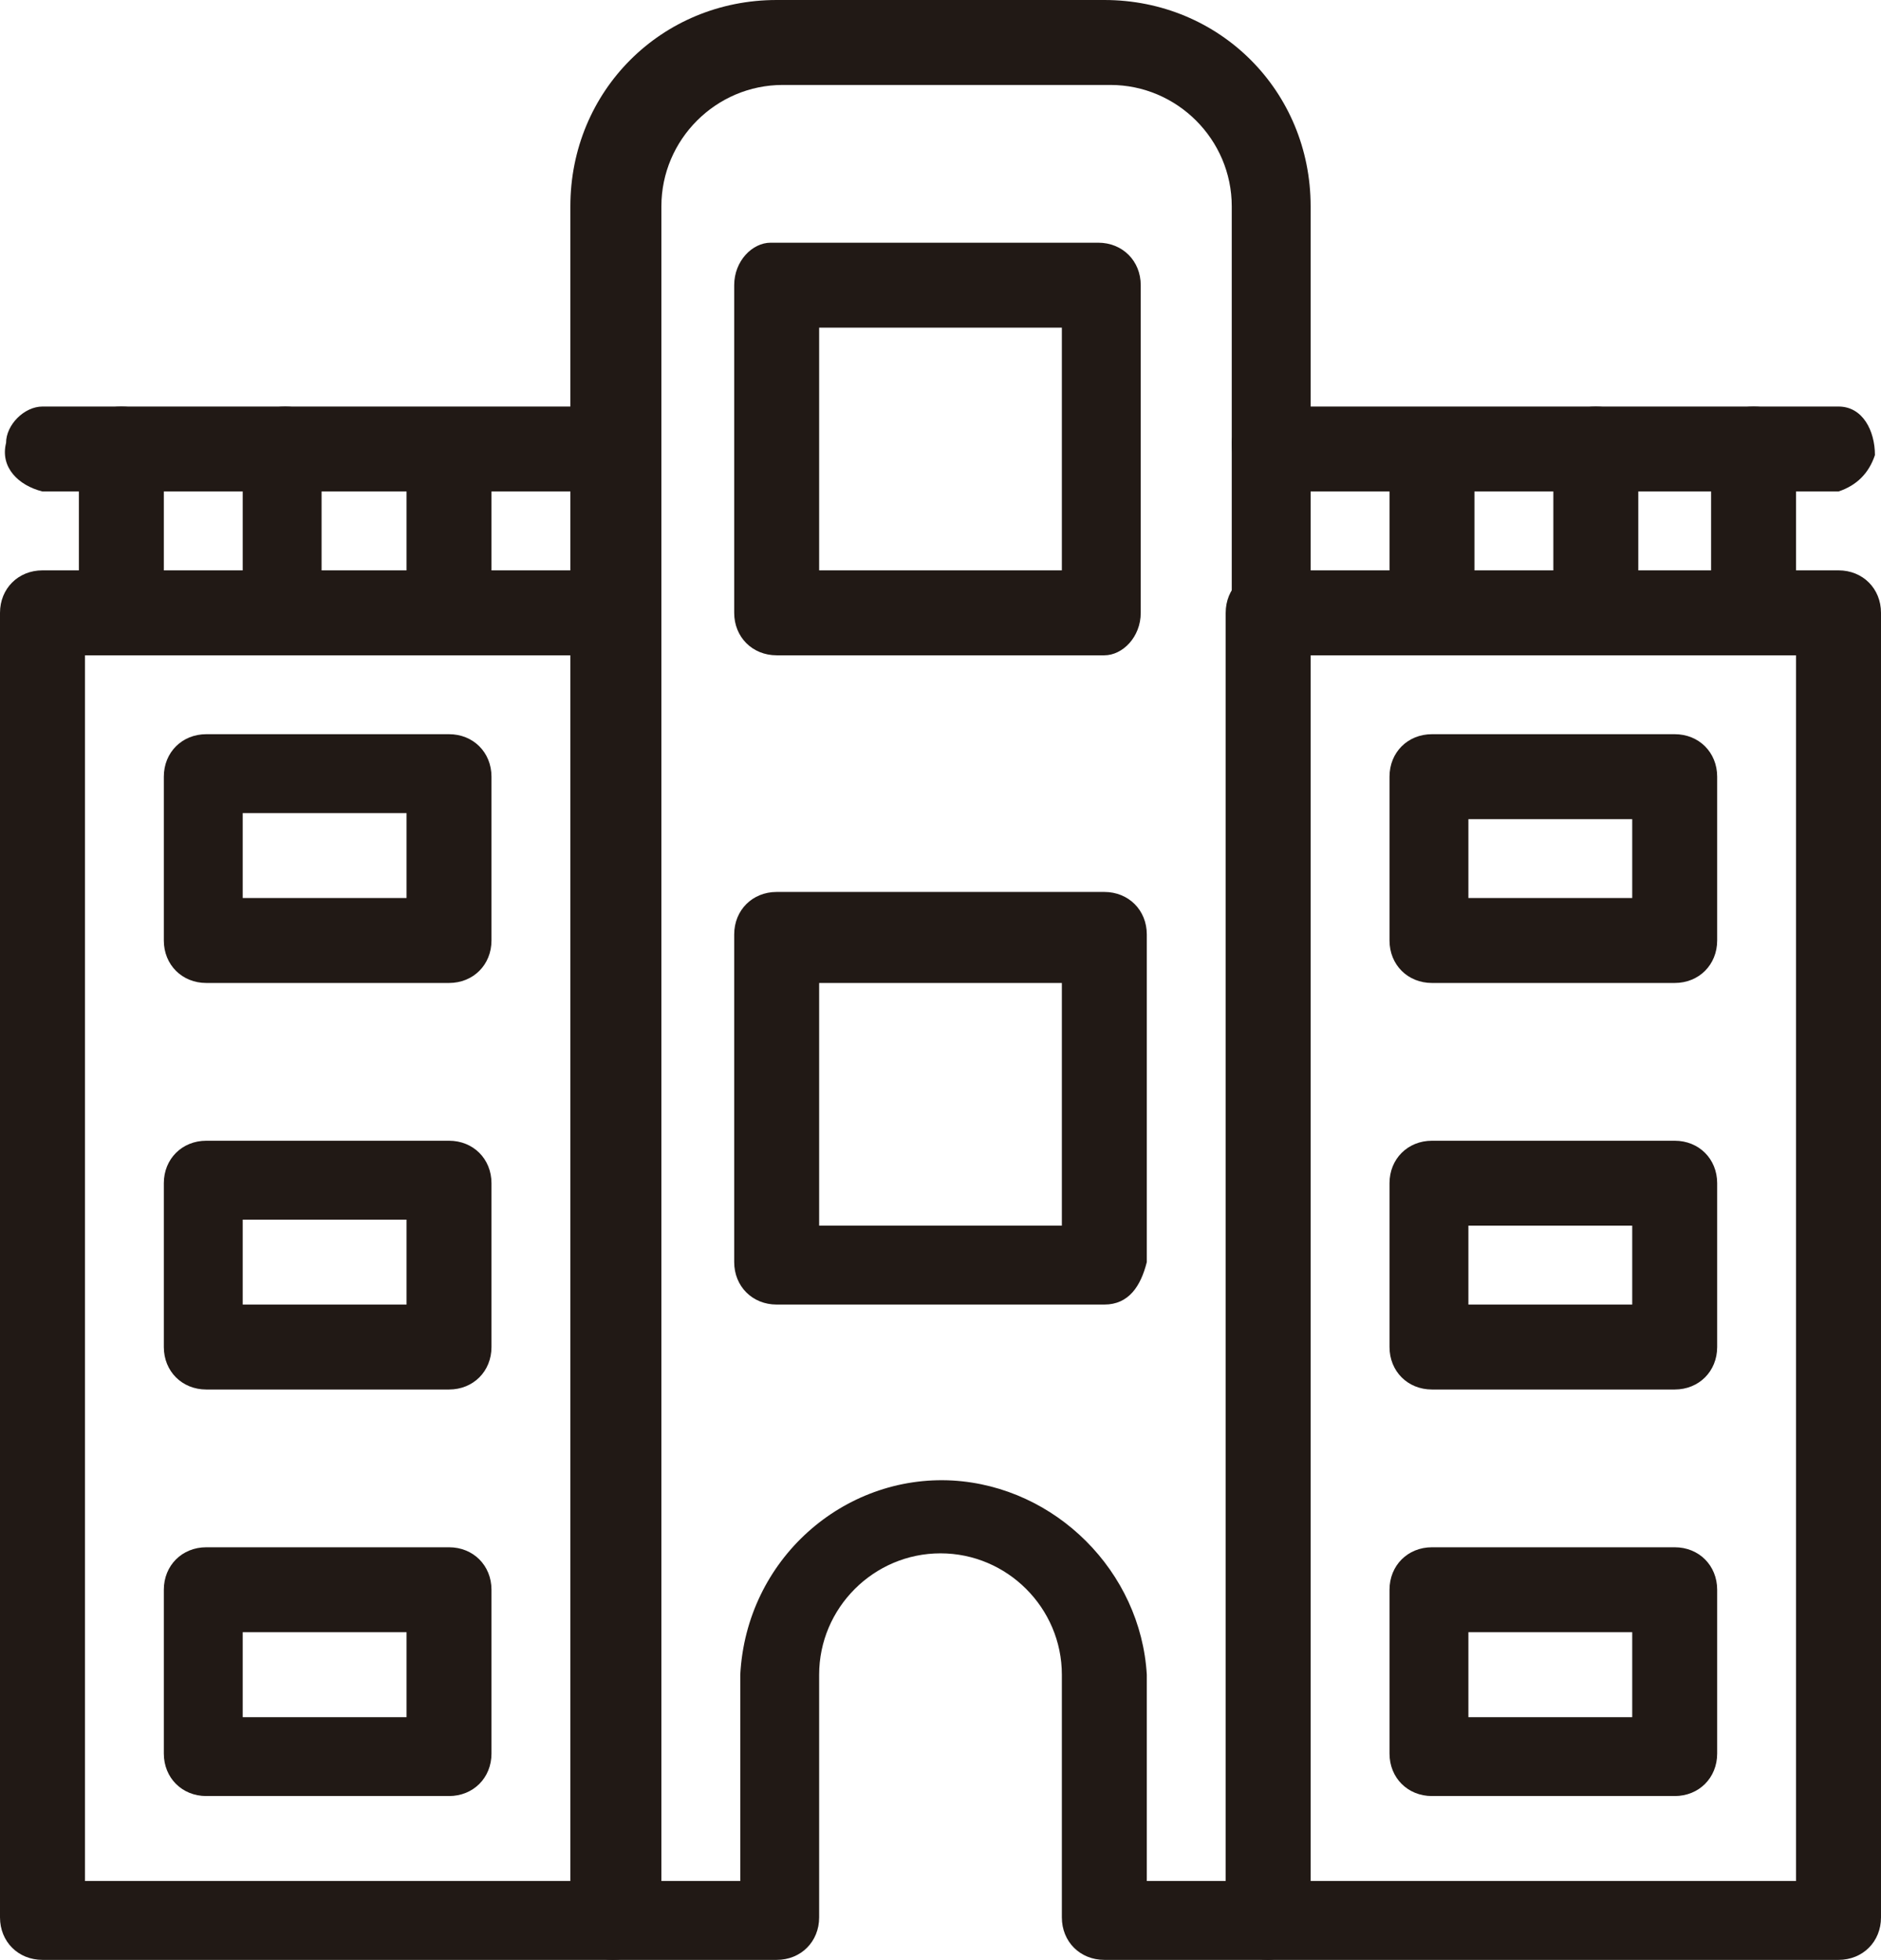
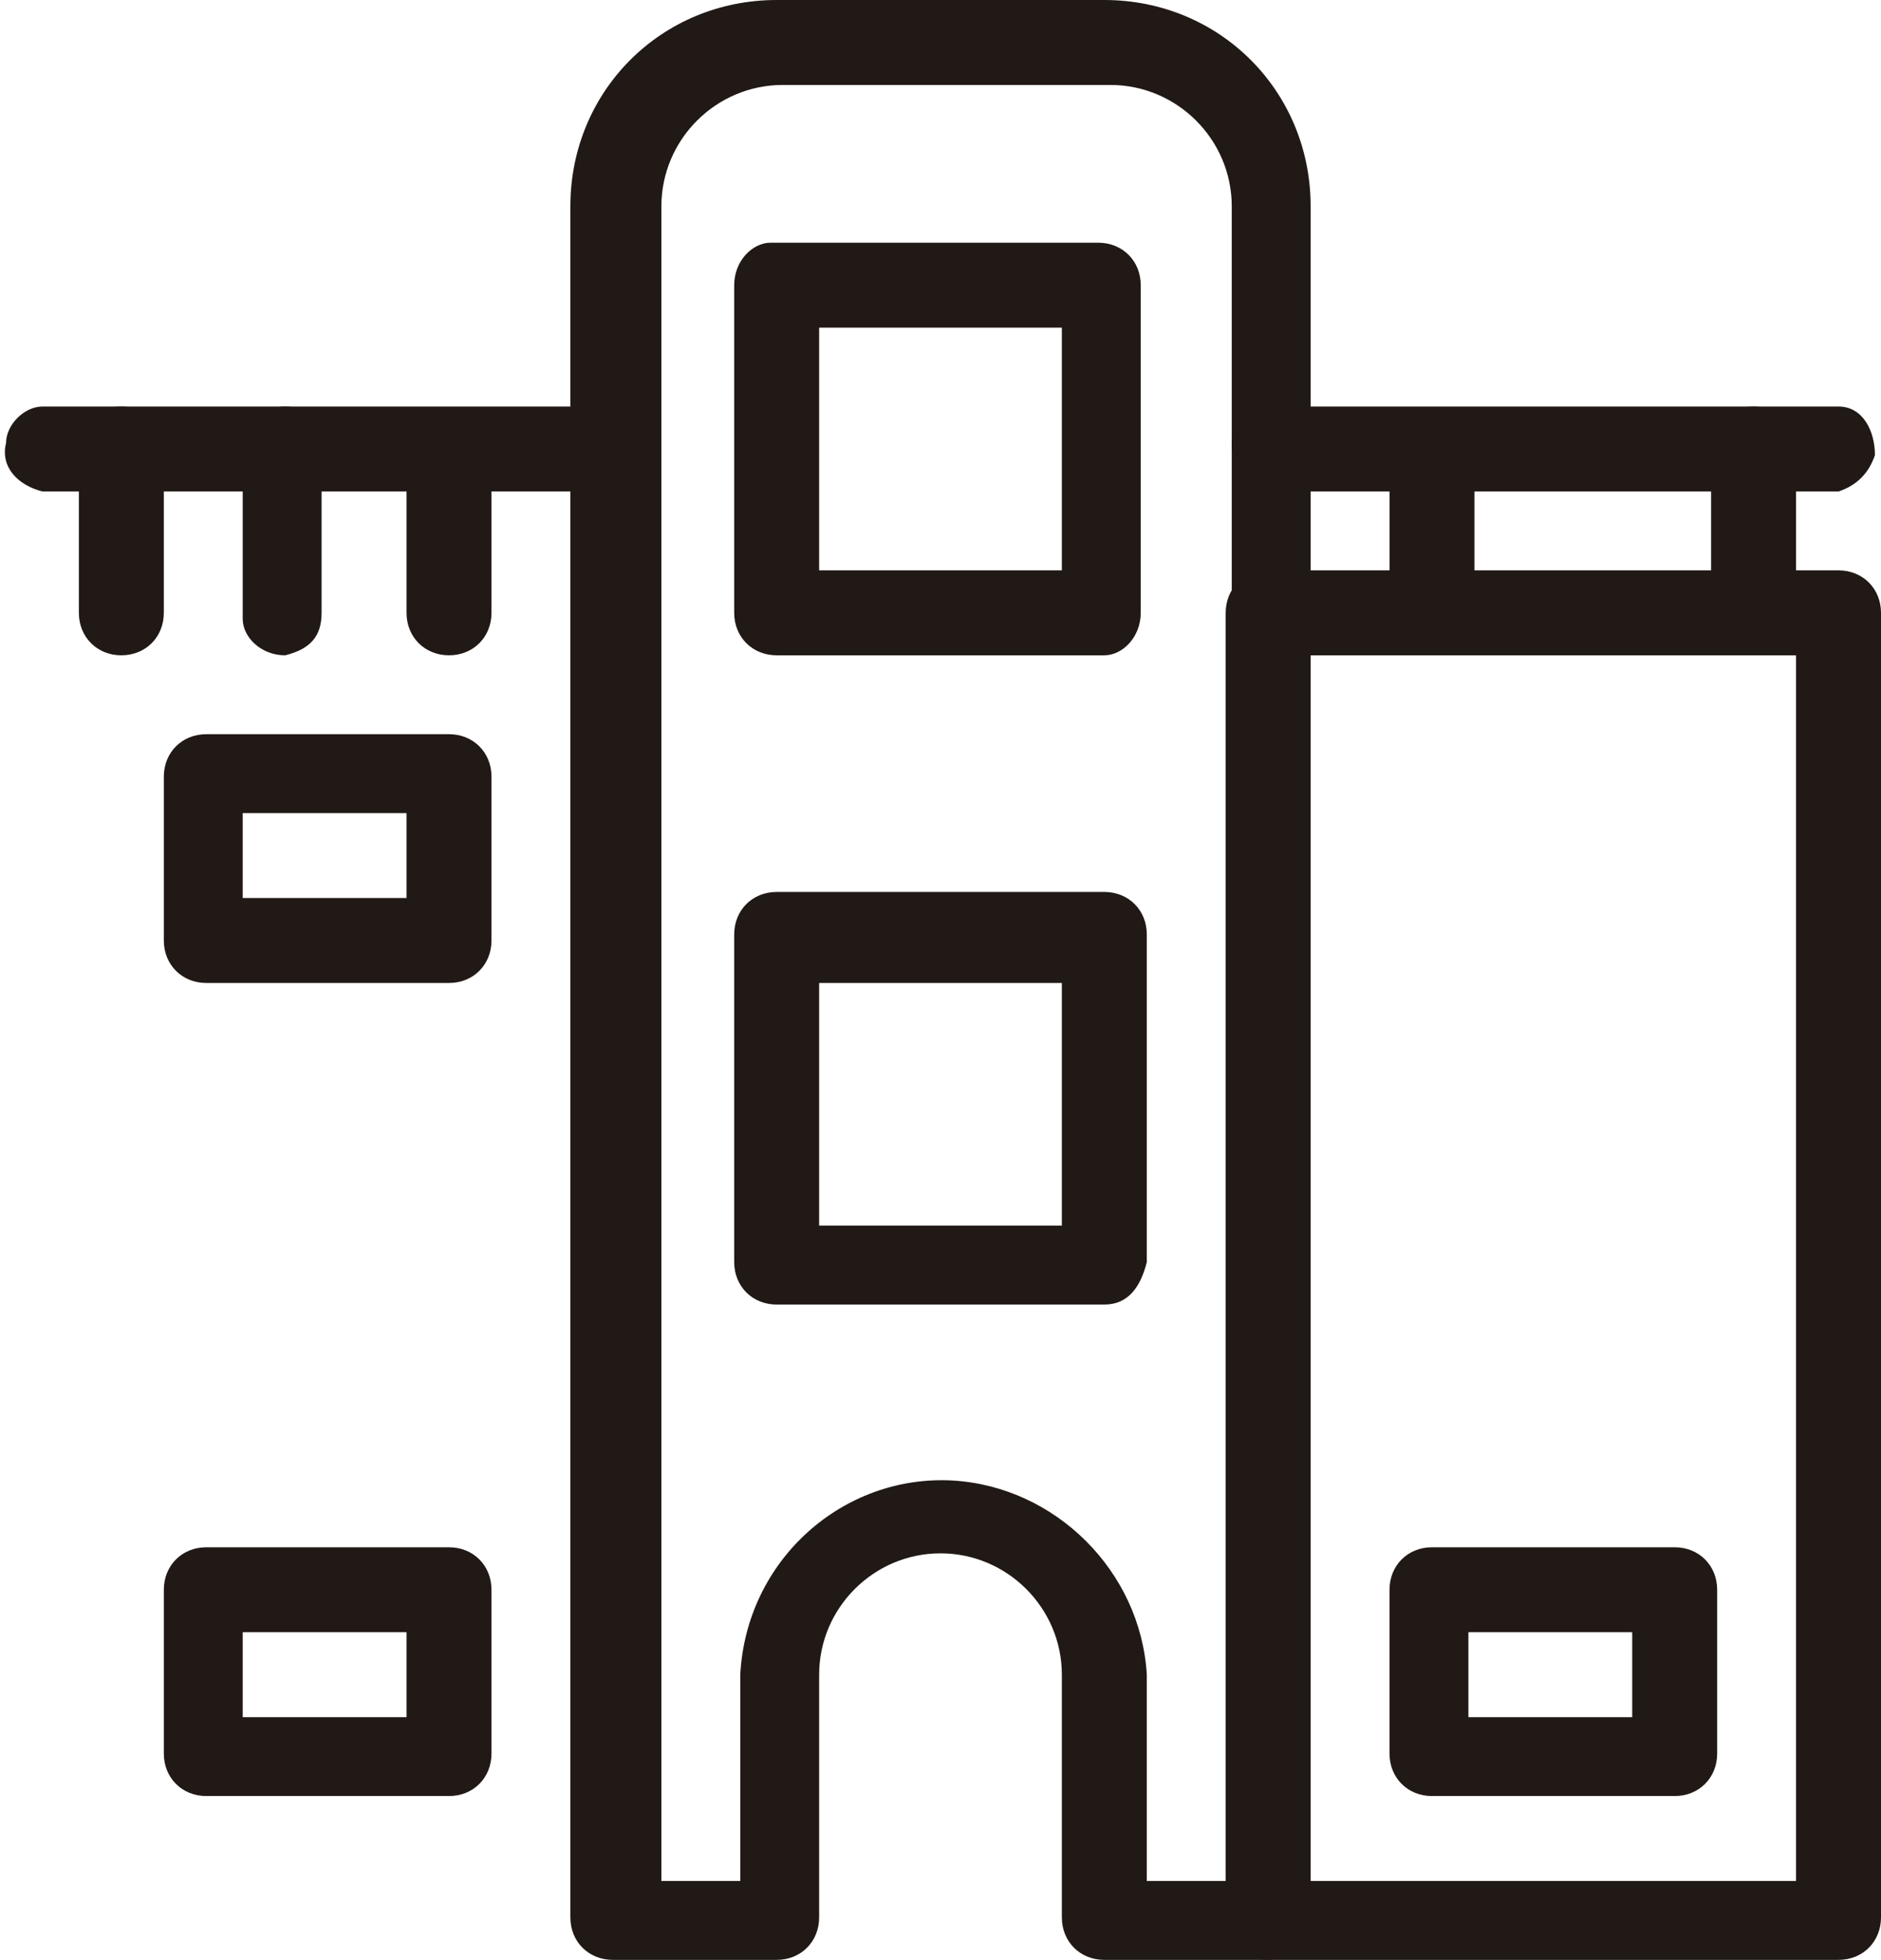
<svg xmlns="http://www.w3.org/2000/svg" version="1.1" id="Capa_1" x="0px" y="0px" viewBox="0 0 31 32.3" style="enable-background:new 0 0 31 32.3;" xml:space="preserve">
  <style type="text/css">
	.st0{fill:#211915;}
</style>
  <g>
    <g id="Iconos">
      <path class="st0" d="M30.3,32.3h-9.4c-0.4,0-0.7-0.3-0.7-0.7l0,0V10.1c0-0.4,0.3-0.7,0.7-0.7c0,0,0,0,0,0h9.4    c0.4,0,0.7,0.3,0.7,0.7c0,0,0,0,0,0v21.5C31,32,30.7,32.3,30.3,32.3L30.3,32.3z M21.5,31h8.1V10.8h-8.1V31z" />
-       <path class="st0" d="M10.1,32.3H0.7C0.3,32.3,0,32,0,31.6c0,0,0,0,0,0V10.1c0-0.4,0.3-0.7,0.7-0.7c0,0,0,0,0,0h9.4    c0.4,0,0.7,0.3,0.7,0.7c0,0,0,0,0,0v21.5C10.8,32,10.5,32.3,10.1,32.3L10.1,32.3z M1.4,31h8.1V10.8H1.4V31z" />
      <path class="st0" d="M7.4,16.2h-4c-0.4,0-0.7-0.3-0.7-0.7c0,0,0,0,0,0v-2.7c0-0.4,0.3-0.7,0.7-0.7h0h4c0.4,0,0.7,0.3,0.7,0.7l0,0    v2.7C8.1,15.9,7.8,16.2,7.4,16.2C7.4,16.2,7.4,16.2,7.4,16.2z M4,14.8h2.7v-1.4H4V14.8z" />
-       <path class="st0" d="M7.4,22.9h-4c-0.4,0-0.7-0.3-0.7-0.7c0,0,0,0,0,0v-2.7c0-0.4,0.3-0.7,0.7-0.7h0h4c0.4,0,0.7,0.3,0.7,0.7l0,0    v2.7C8.1,22.6,7.8,22.9,7.4,22.9C7.4,22.9,7.4,22.9,7.4,22.9z M4,21.5h2.7v-1.4H4V21.5z" />
      <path class="st0" d="M7.4,29.6h-4c-0.4,0-0.7-0.3-0.7-0.7c0,0,0,0,0,0v-2.7c0-0.4,0.3-0.7,0.7-0.7h0h4c0.4,0,0.7,0.3,0.7,0.7l0,0    v2.7C8.1,29.3,7.8,29.6,7.4,29.6C7.4,29.6,7.4,29.6,7.4,29.6z M4,28.3h2.7v-1.4H4V28.3z" />
      <path class="st0" d="M20.9,32.3h-2.7c-0.4,0-0.7-0.3-0.7-0.7l0,0v-4c0-1.1-0.9-2-2-2s-2,0.9-2,2v4c0,0.4-0.3,0.7-0.7,0.7l0,0h-2.7    c-0.4,0-0.7-0.3-0.7-0.7c0,0,0,0,0,0V3.4c0-1.9,1.5-3.4,3.4-3.4h5.4c1.9,0,3.4,1.5,3.4,3.4c0,0,0,0,0,0v28.3    C21.5,32,21.2,32.3,20.9,32.3C20.9,32.3,20.9,32.3,20.9,32.3z M18.9,31h1.4V3.4c0-1.1-0.9-2-2-2h-5.4c-1.1,0-2,0.9-2,2V31h1.3    v-3.4c0.1-1.9,1.7-3.3,3.5-3.2c1.7,0.1,3.1,1.5,3.2,3.2V31z" />
-       <path class="st0" d="M27.6,16.2h-4c-0.4,0-0.7-0.3-0.7-0.7c0,0,0,0,0,0v-2.7c0-0.4,0.3-0.7,0.7-0.7l0,0h4c0.4,0,0.7,0.3,0.7,0.7    c0,0,0,0,0,0v2.7C28.3,15.9,28,16.2,27.6,16.2C27.6,16.2,27.6,16.2,27.6,16.2z M24.2,14.8h2.7v-1.3h-2.7V14.8z" />
-       <path class="st0" d="M27.6,22.9h-4c-0.4,0-0.7-0.3-0.7-0.7c0,0,0,0,0,0v-2.7c0-0.4,0.3-0.7,0.7-0.7l0,0h4c0.4,0,0.7,0.3,0.7,0.7    l0,0v2.7C28.3,22.6,28,22.9,27.6,22.9C27.6,22.9,27.6,22.9,27.6,22.9z M24.2,21.5h2.7v-1.3h-2.7V21.5z" />
      <path class="st0" d="M27.6,29.6h-4c-0.4,0-0.7-0.3-0.7-0.7c0,0,0,0,0,0v-2.7c0-0.4,0.3-0.7,0.7-0.7l0,0h4c0.4,0,0.7,0.3,0.7,0.7    l0,0v2.7C28.3,29.3,28,29.6,27.6,29.6C27.6,29.6,27.6,29.6,27.6,29.6z M24.2,28.3h2.7v-1.4h-2.7V28.3z" />
      <path class="st0" d="M18.2,10.8h-5.4c-0.4,0-0.7-0.3-0.7-0.7V4.7c0-0.4,0.3-0.7,0.6-0.7c0,0,0,0,0,0h5.4c0.4,0,0.7,0.3,0.7,0.7    l0,0v5.4C18.8,10.5,18.5,10.8,18.2,10.8L18.2,10.8z M13.5,9.4h4v-4h-4L13.5,9.4z" />
-       <path class="st0" d="M18.2,21.5h-5.4c-0.4,0-0.7-0.3-0.7-0.7l0,0v-5.4c0-0.4,0.3-0.7,0.7-0.7h5.4c0.4,0,0.7,0.3,0.7,0.7l0,0v5.4    C18.8,21.2,18.6,21.5,18.2,21.5C18.2,21.5,18.2,21.5,18.2,21.5z M13.5,20.2h4v-4h-4L13.5,20.2z" />
+       <path class="st0" d="M18.2,21.5h-5.4c-0.4,0-0.7-0.3-0.7-0.7l0,0v-5.4c0-0.4,0.3-0.7,0.7-0.7h5.4c0.4,0,0.7,0.3,0.7,0.7v5.4    C18.8,21.2,18.6,21.5,18.2,21.5C18.2,21.5,18.2,21.5,18.2,21.5z M13.5,20.2h4v-4h-4L13.5,20.2z" />
      <path class="st0" d="M2,10.8c-0.4,0-0.7-0.3-0.7-0.7l0,0V7.4C1.3,7,1.6,6.7,2,6.7S2.7,7,2.7,7.4v2.7C2.7,10.5,2.4,10.8,2,10.8    C2,10.8,2,10.8,2,10.8z" />
      <path class="st0" d="M4.7,10.8c-0.4,0-0.7-0.3-0.7-0.6c0,0,0,0,0,0V7.4C4,7,4.3,6.7,4.7,6.7S5.3,7,5.3,7.4v2.7    C5.3,10.5,5.1,10.7,4.7,10.8z" />
      <path class="st0" d="M7.4,10.8c-0.4,0-0.7-0.3-0.7-0.7l0,0V7.4c0-0.4,0.4-0.6,0.8-0.6c0.3,0,0.6,0.3,0.6,0.6v2.7    C8.1,10.5,7.8,10.8,7.4,10.8C7.4,10.8,7.4,10.8,7.4,10.8z" />
      <path class="st0" d="M10.1,8.1H0.7C0.3,8,0,7.7,0.1,7.3c0-0.3,0.3-0.6,0.6-0.6h9.4c0.4,0,0.6,0.4,0.6,0.8    C10.7,7.8,10.4,8,10.1,8.1z" />
      <path class="st0" d="M23.6,10.8c-0.4,0-0.7-0.3-0.7-0.7c0,0,0,0,0,0V7.4c0-0.4,0.4-0.6,0.8-0.6c0.3,0,0.6,0.3,0.6,0.6v2.7    C24.2,10.5,23.9,10.8,23.6,10.8L23.6,10.8z" />
-       <path class="st0" d="M26.3,10.8c-0.4,0-0.7-0.3-0.7-0.7V7.4c0-0.4,0.3-0.7,0.7-0.7c0.4,0,0.7,0.3,0.7,0.7l0,0v2.7    C26.9,10.5,26.6,10.8,26.3,10.8L26.3,10.8z" />
      <path class="st0" d="M28.9,10.8c-0.4,0-0.7-0.3-0.7-0.7l0,0V7.4c0-0.4,0.3-0.7,0.7-0.7s0.7,0.3,0.7,0.7v2.7    C29.6,10.5,29.3,10.8,28.9,10.8L28.9,10.8z" />
      <path class="st0" d="M30.3,8.1h-9.4c-0.4,0-0.6-0.4-0.6-0.8c0-0.3,0.3-0.6,0.6-0.6h9.4c0.4,0,0.6,0.4,0.6,0.8    C30.8,7.8,30.6,8,30.3,8.1z" />
    </g>
  </g>
</svg>